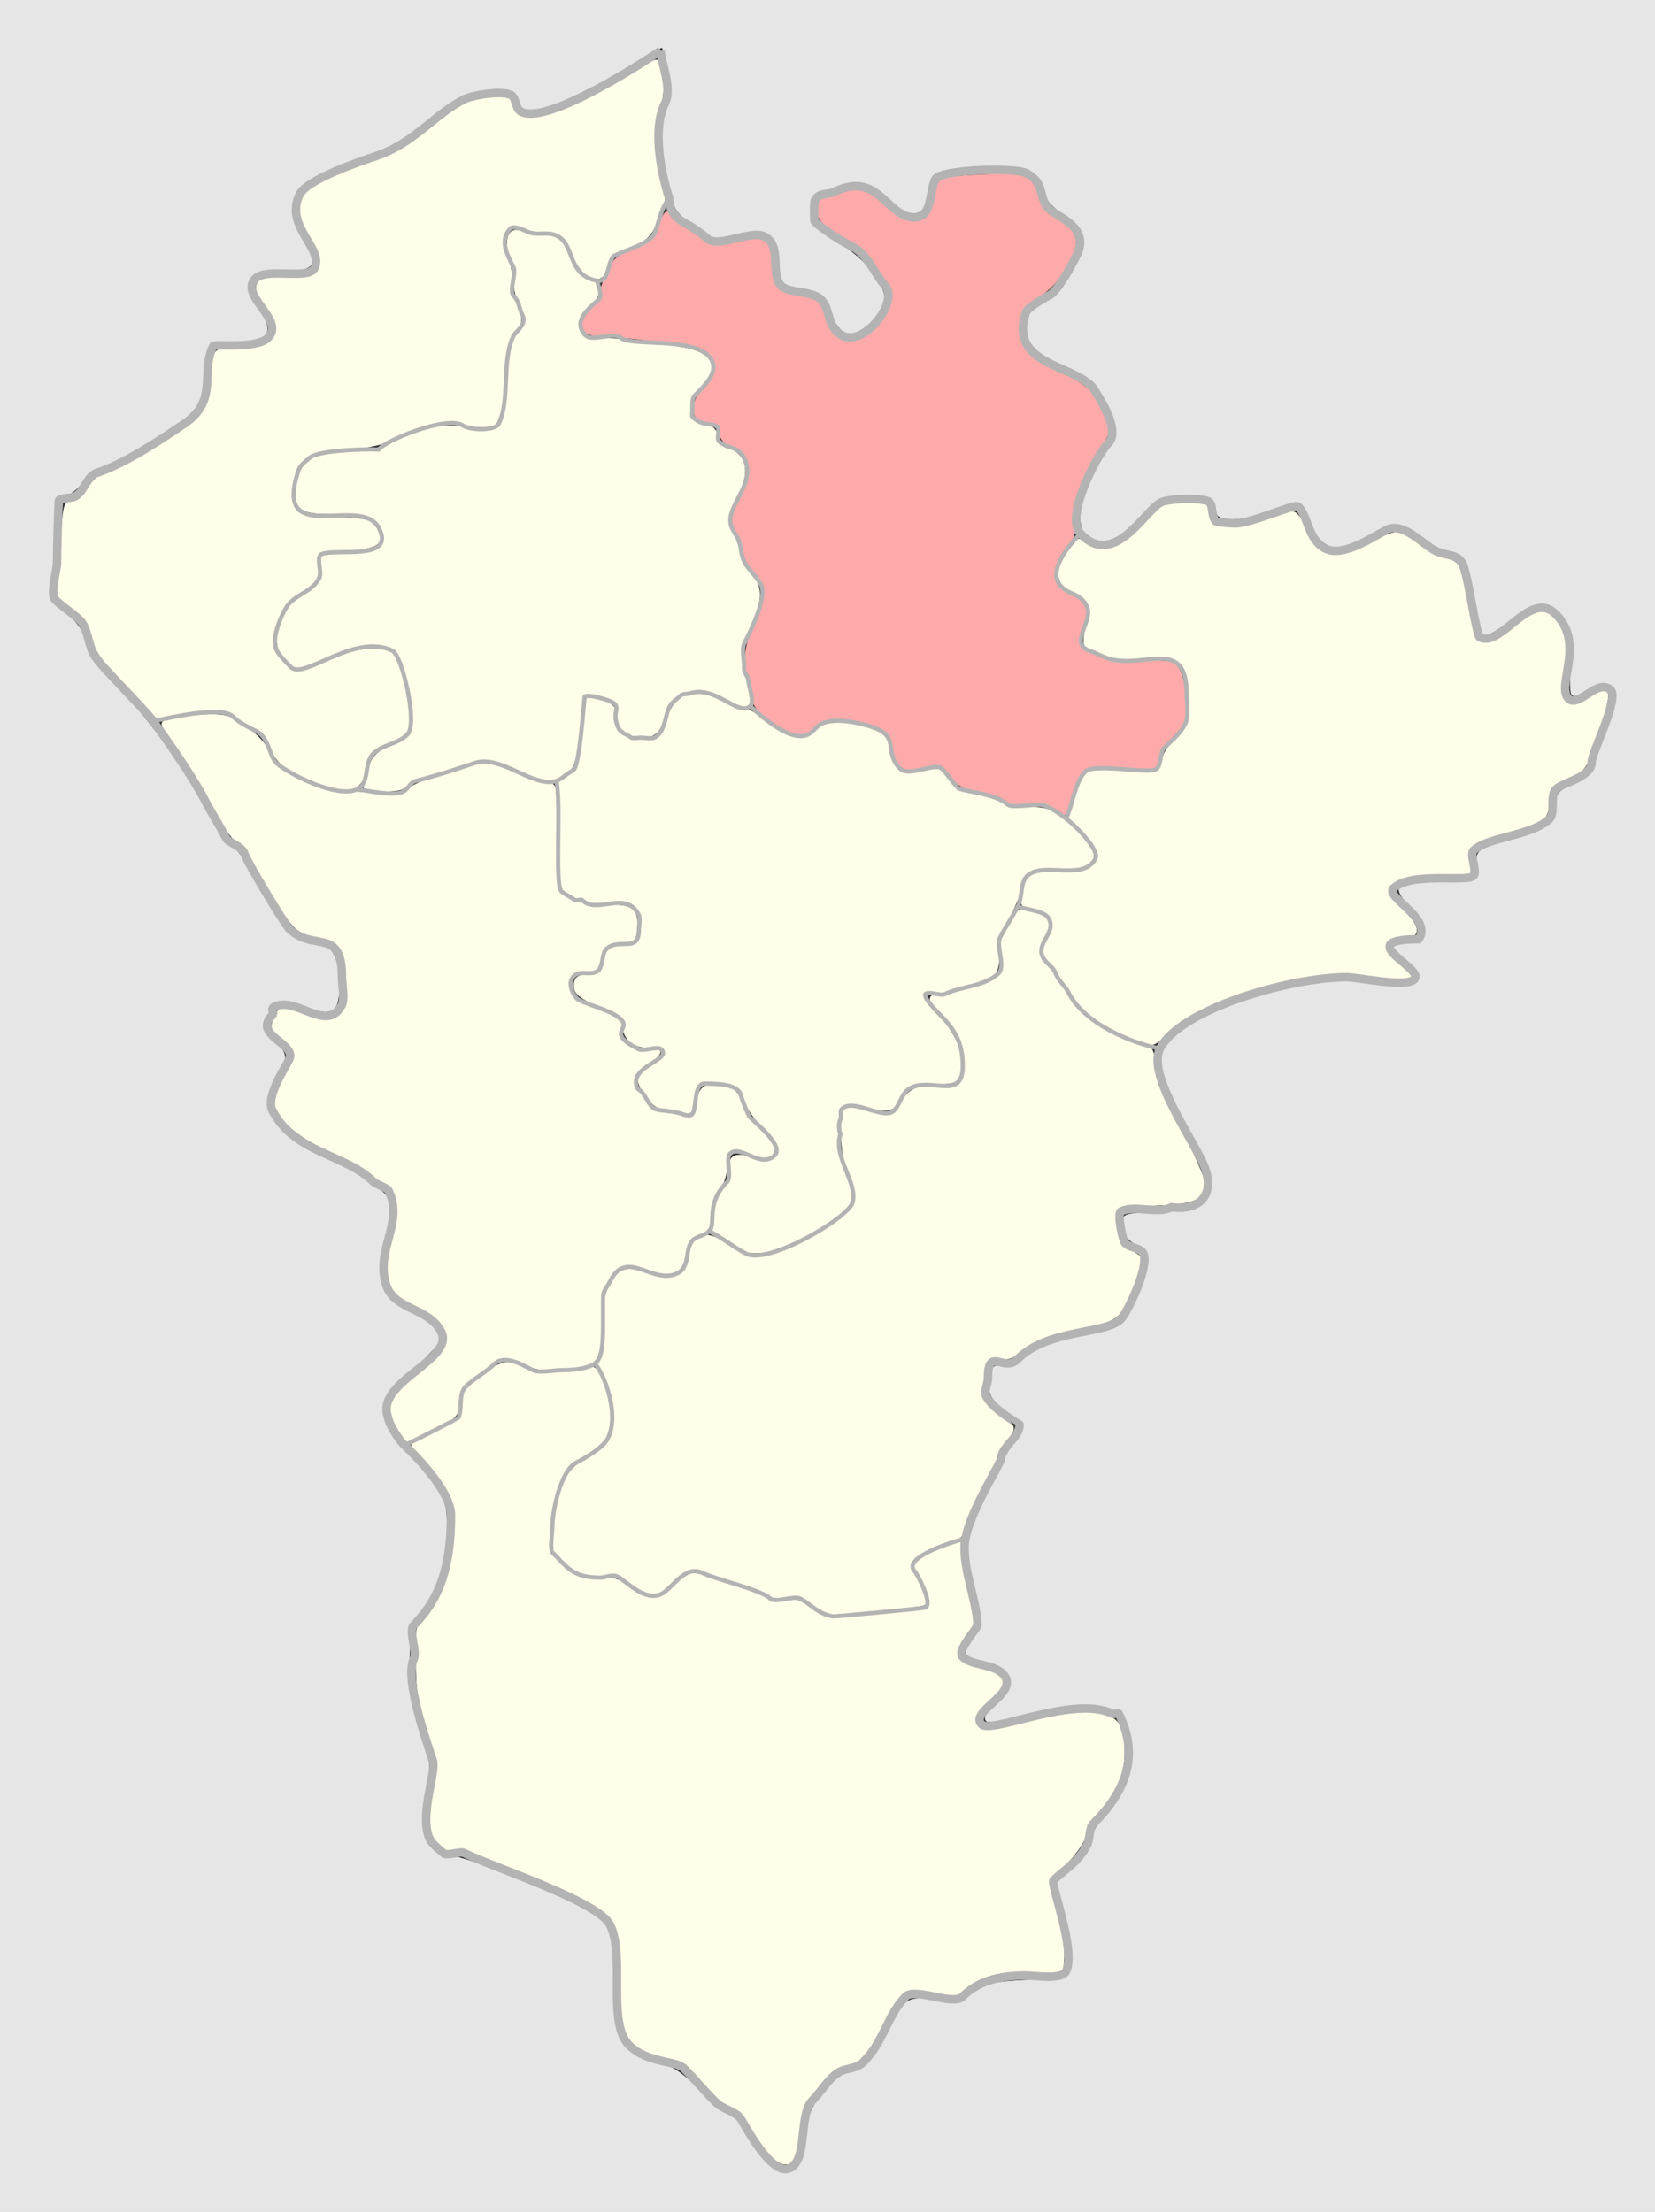
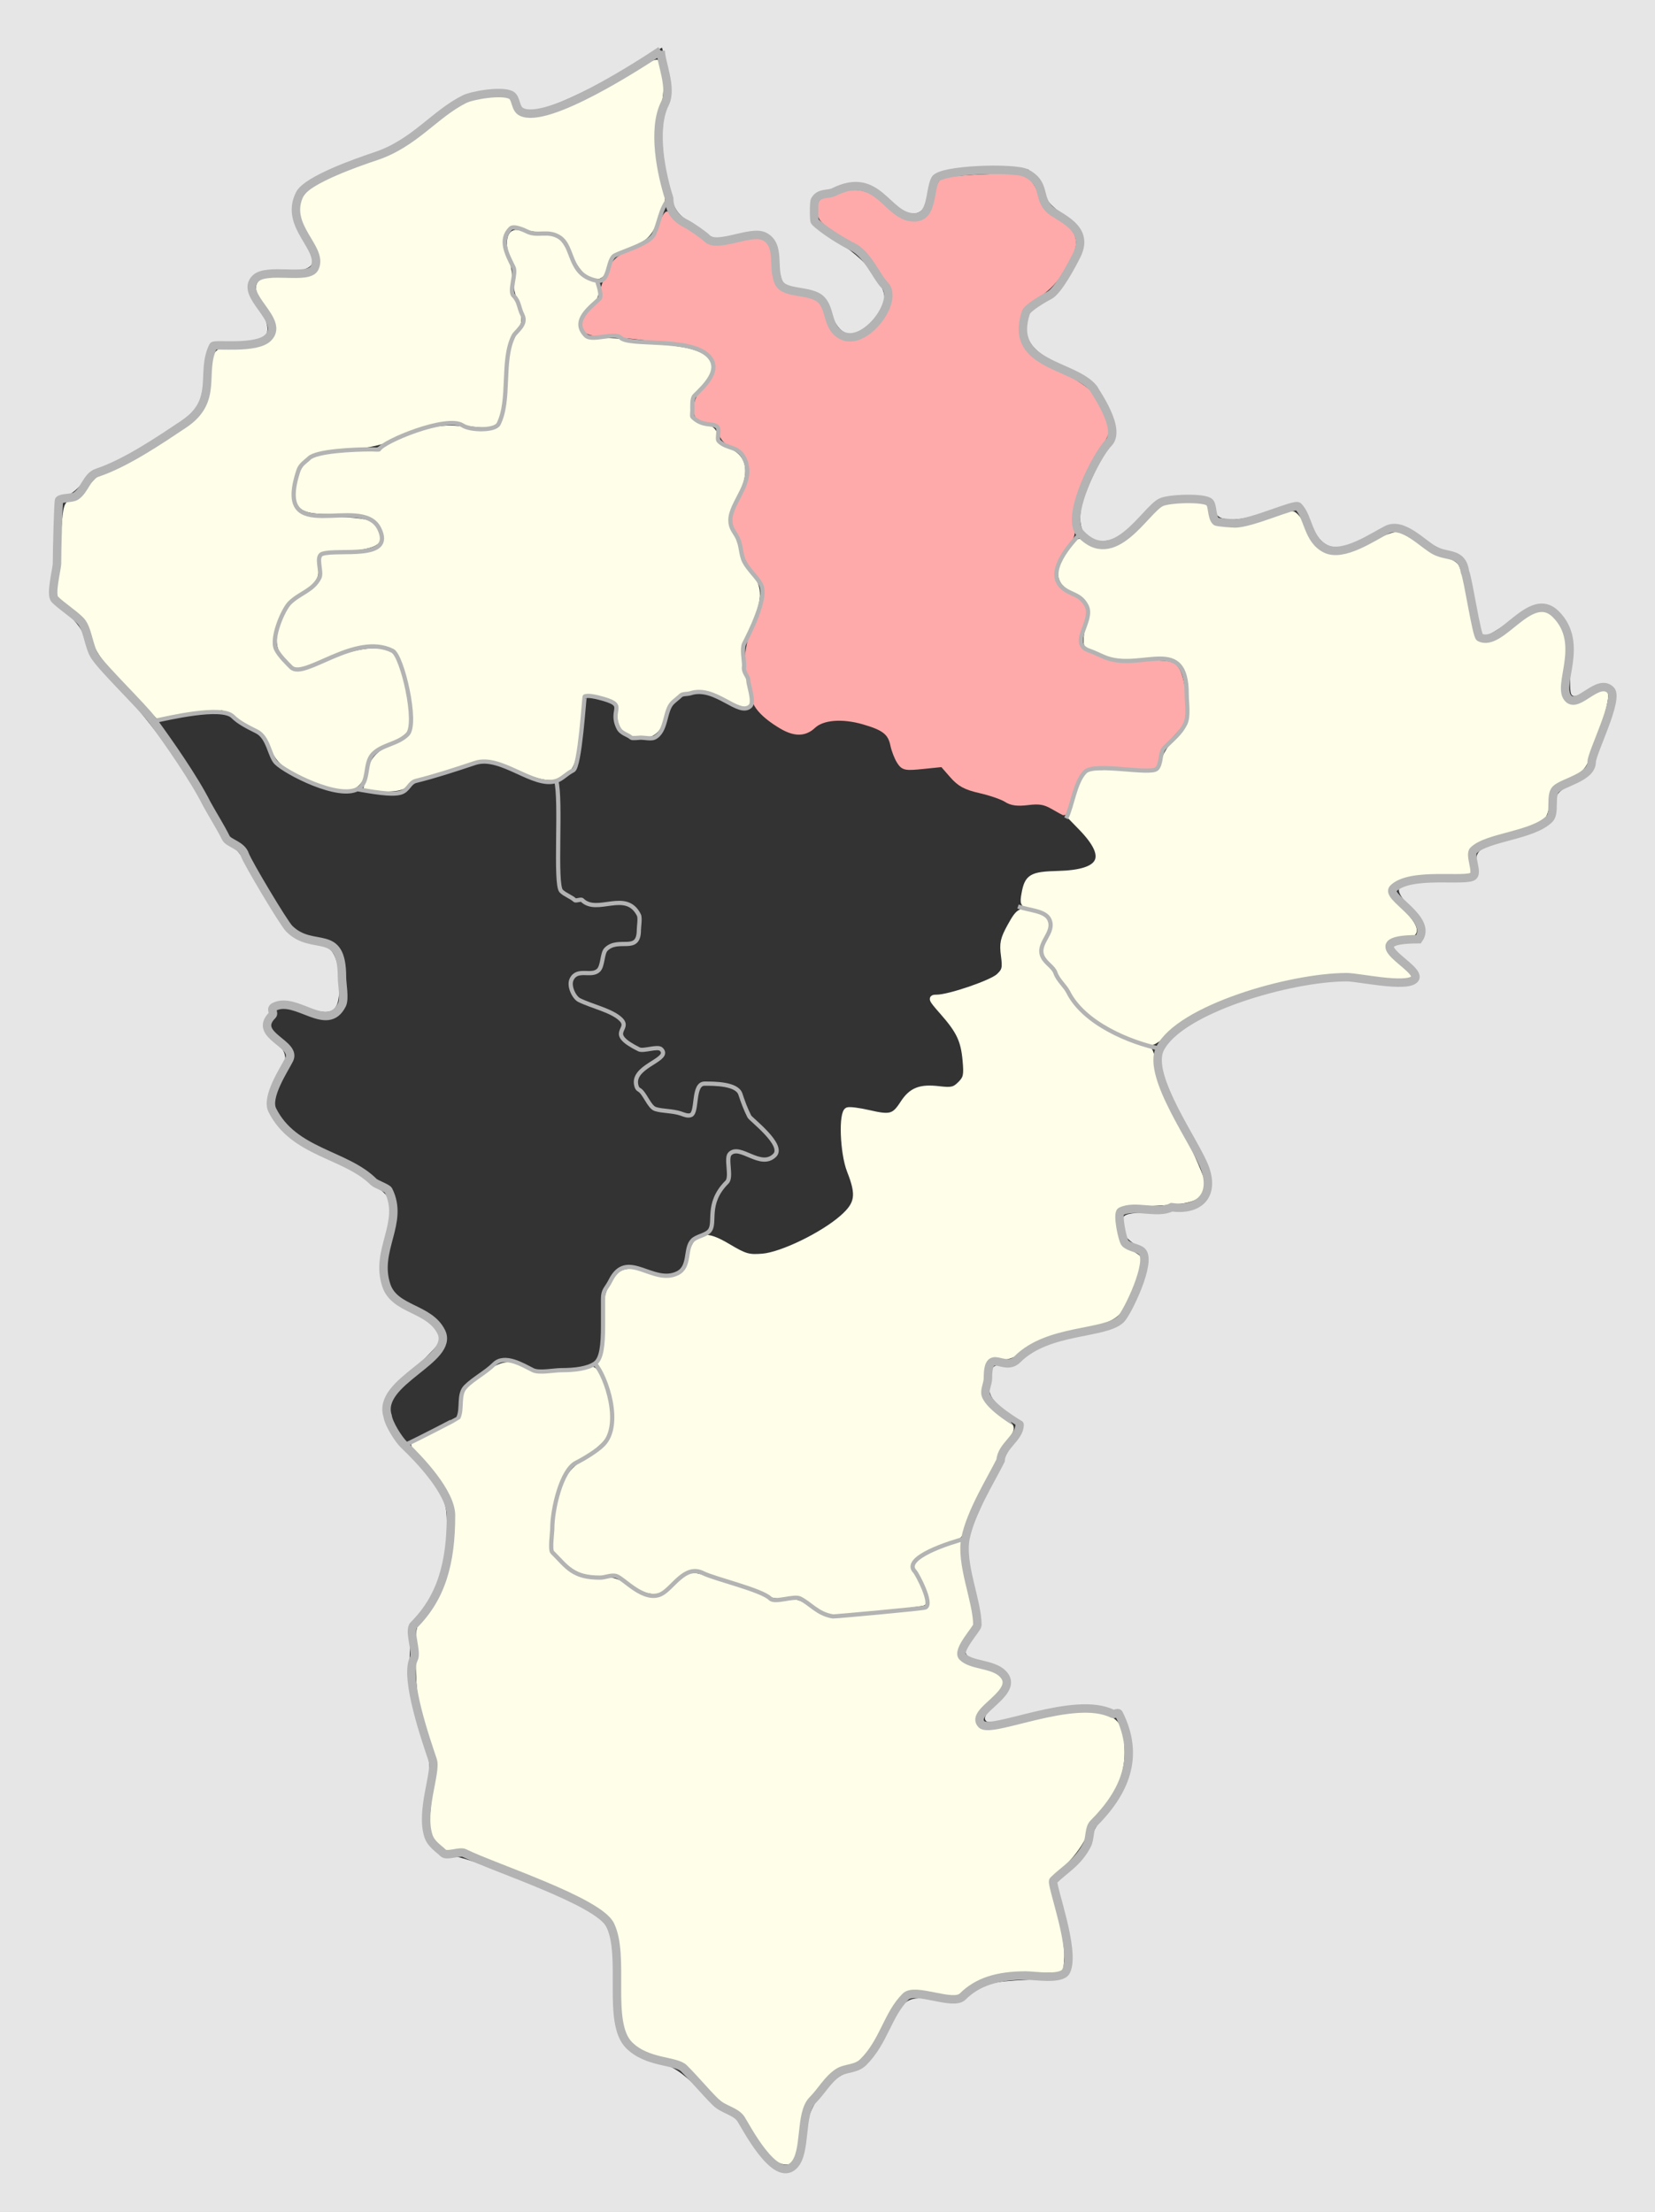
<svg xmlns="http://www.w3.org/2000/svg" xmlns:ns1="http://www.inkscape.org/namespaces/inkscape" xmlns:ns2="http://sodipodi.sourceforge.net/DTD/sodipodi-0.dtd" id="svg2" version="1.1" ns1:version="0.48.4 r9939" width="784" height="1048" ns2:docname="Kalish Governorate Koninsky uezd.svg">
  <rect width="100%" height="100%" fill="#333333" stroke="none" />
  <defs id="defs6" />
  <ns2:namedview pagecolor="#ffffff" bordercolor="#666666" borderopacity="1" objecttolerance="10" gridtolerance="10" guidetolerance="10" ns1:pageopacity="0" ns1:pageshadow="2" ns1:window-width="1920" ns1:window-height="1019" id="namedview4" showgrid="false" ns1:zoom="0.70710678" ns1:cx="740.05292" ns1:cy="550.71001" ns1:window-x="1271" ns1:window-y="-9" ns1:window-maximized="1" ns1:current-layer="svg2" />
  <path style="fill:#fefee9;fill-opacity:1;stroke:#fefee9;stroke-width:2.828;stroke-miterlimit:4;stroke-opacity:1;stroke-dasharray:none" d="m 365.561,1020.337 c -2.007,-2.139 -5.958,-7.539 -8.78,-12 -2.998,-4.738 -7.03,-9.063 -9.698,-10.399 -2.511,-1.259 -8.703,-6.601 -13.758,-11.871 -8.336,-8.69 -10.162,-9.87 -19.592,-12.667 -16.588,-4.919 -18.592,-8.432 -18.592,-32.596 0,-27.837 -3.104,-33.817 -22.446,-43.236 -20.164,-9.82 -51.485,-21.834 -56.921,-21.834 -4.069,0 -5.989,-0.892 -8.368,-3.889 -2.851,-3.592 -2.999,-4.754 -1.933,-15.203 1.949,-19.098 1.452,-26.084 -2.817,-39.598 -3.352,-10.61 -4.065,-15.497 -4.289,-29.37 -0.238,-14.795 0.032,-16.914 2.437,-19.09 12.004,-10.864 19.364,-47.318 12.334,-61.097 -1.543,-3.025 -5.998,-9.336 -9.899,-14.024 -3.901,-4.688 -7.094,-8.742 -7.094,-9.01 0,-0.267 5.044,-2.945 11.21,-5.951 11.423,-5.569 12.772,-7.163 12.813,-15.139 0.015,-2.891 1.922,-5.288 8.151,-10.243 8.611,-6.849 12.721,-7.807 18.738,-4.368 4.123,2.357 24.721,2.868 30.288,0.752 3.036,-1.154 3.88,-0.876 5.371,1.768 5.132,9.099 6.786,23.002 3.451,29.011 -0.991,1.785 -5.264,5.645 -9.496,8.577 -4.232,2.932 -9.082,7.801 -10.779,10.819 -3.451,6.14 -6.107,19.19 -6.107,30.007 0,6.457 0.503,7.604 5.107,11.646 6.516,5.721 10.299,7.117 19.38,7.149 5.777,0.02 8.653,0.921 13.556,4.243 9.217,6.246 13.711,6.121 22.061,-0.613 3.111,-2.509 6.369,-4.98 7.239,-5.492 1.707,-1.003 26.553,6.93 34.376,10.975 3.309,1.711 6.414,2.206 10.121,1.613 4.426,-0.708 6.596,-0.079 12.594,3.65 l 7.246,4.505 22.85,-1.835 c 12.568,-1.009 23.669,-2.149 24.669,-2.533 2.744,-1.053 2.176,-5.933 -1.648,-14.146 l -3.439,-7.387 3.807,-2.632 c 3.338,-2.308 14.696,-7.343 16.563,-7.343 0.373,0 0.681,2.068 0.683,4.596 0.003,2.528 1.232,10.921 2.732,18.652 l 2.727,14.055 -3.439,5.868 c -5.09,8.685 -4.584,11.602 2.572,14.85 3.306,1.501 7.025,2.742 8.266,2.759 1.241,0.017 3.372,1.264 4.735,2.771 2.392,2.643 2.249,2.987 -4.023,9.693 -7.581,8.105 -8.667,13.588 -2.975,15.016 1.962,0.492 10.433,-0.705 19.077,-2.695 20.079,-4.624 30.451,-5.646 37.622,-3.705 7.113,1.925 9.069,5.646 9.069,17.249 0,9.437 -3.881,18.782 -11.318,27.252 -2.338,2.663 -5.228,7.619 -6.421,11.012 -1.296,3.686 -5.259,9.302 -9.844,13.948 l -7.674,7.778 3.558,15.403 c 1.957,8.472 3.366,18.018 3.132,21.213 l -0.425,5.81 -16.263,0.826 c -16.383,0.832 -20.663,2.053 -29.857,8.514 -3.194,2.244 -4.822,2.411 -12.021,1.232 -4.58,-0.75 -9.789,-1.367 -11.576,-1.372 -4.332,-0.011 -9.477,5.769 -15.161,17.033 -5.522,10.942 -11.982,18.314 -16.049,18.314 -3.338,0 -10.906,6.246 -17.205,14.2 -3.407,4.302 -4.714,7.955 -6.257,17.487 -1.073,6.627 -2.358,12.709 -2.857,13.515 -1.617,2.617 -5.783,1.556 -9.516,-2.423 l 0,0 z" id="path4337" ns1:connector-curvature="0" />
  <path style="fill:#fefee9;fill-opacity:1;stroke:#fefee9;stroke-width:2.828;stroke-miterlimit:4;stroke-opacity:1;stroke-dasharray:none" d="m 385.651,759.684 c -5.234,-3.549 -7.423,-4.207 -12.328,-3.708 -3.28,0.334 -7.417,-0.144 -9.192,-1.062 -1.776,-0.918 -10.045,-4.094 -18.376,-7.059 -17.316,-6.163 -19.673,-6.035 -28.033,1.518 -4.776,4.314 -6.312,4.953 -10.099,4.195 -2.457,-0.491 -6.546,-2.479 -9.087,-4.417 -3.656,-2.789 -6.276,-3.524 -12.563,-3.524 -8.95,0 -13.699,-2.011 -19.728,-8.352 l -4.147,-4.362 1.572,-11.747 c 2.371,-17.717 4.882,-22.746 14.687,-29.404 4.569,-3.103 9.293,-7.146 10.498,-8.985 4.155,-6.341 1.852,-27.439 -3.729,-34.164 -1.049,-1.264 -1.044,-2.64 0.019,-4.625 0.832,-1.554 1.526,-8.436 1.543,-15.293 0.023,-9.261 0.736,-14.019 2.77,-18.502 3.413,-7.52 7.137,-9.079 15.584,-6.526 13.554,4.096 19.48,1.707 22.495,-9.071 2.677,-9.571 6.43,-10.408 17.392,-3.878 7.947,4.734 9.685,5.23 16.376,4.676 9.128,-0.757 28.467,-10.152 37.79,-18.359 7.433,-6.543 8.096,-10.736 3.528,-22.325 -3.317,-8.416 -4.029,-27.639 -1.061,-28.652 0.972,-0.332 5.518,0.265 10.102,1.327 10.147,2.351 11.98,1.833 16.108,-4.554 4.01,-6.203 8.109,-7.834 17.037,-6.776 5.968,0.707 7.412,0.371 10.143,-2.361 2.778,-2.778 3.091,-4.215 2.452,-11.261 -0.868,-9.57 -2.975,-14.014 -10.92,-23.03 -5.472,-6.21 -5.675,-6.718 -2.69,-6.718 5.826,0 25.99,-6.897 29.37,-10.046 2.894,-2.697 3.195,-3.932 2.406,-9.882 -0.768,-5.788 -0.317,-7.86 3.026,-13.922 4.307,-7.808 5.177,-8.156 12.625,-5.044 5.49,2.294 5.646,3.479 1.73,13.12 -1.26,3.102 -1.424,5.26 -0.497,6.533 0.761,1.045 5.098,7.359 9.637,14.031 4.539,6.671 10.399,13.767 13.022,15.768 5.78,4.409 24.4,13.484 27.666,13.484 1.793,0 2.585,1.868 3.334,7.865 0.713,5.703 4.061,14.049 12.184,30.372 6.161,12.379 11.201,24.015 11.201,25.857 0,6.133 -4.125,8.1 -18.568,8.856 -24.183,1.266 -24.266,1.316 -22.156,13.317 1.05,5.974 2.947,8.536 8.949,12.085 2.37,1.401 2.337,1.971 -0.63,10.885 -5.239,15.743 -7.696,18.352 -19.967,21.199 -18.068,4.192 -25.037,6.684 -32.232,11.526 -5.068,3.41 -8.08,4.515 -11.106,4.071 -5.615,-0.824 -7.627,1.999 -8.517,11.953 -0.796,8.901 0.562,11.349 10.183,18.358 3.949,2.877 4.103,3.317 2.224,6.358 -5.355,8.671 -18.472,35.216 -20.569,41.627 -2.151,6.577 -2.882,7.369 -8.271,8.961 -8.131,2.402 -16.336,7.155 -17.234,9.983 -0.411,1.294 0.92,5.994 2.958,10.445 2.038,4.451 3.393,8.405 3.011,8.786 -0.73,0.73 -35.955,4.71 -42.023,4.748 -1.945,0.013 -6.399,-1.92 -9.899,-4.293 l 0,0 z" id="path4335" ns1:connector-curvature="0" />
  <path style="fill:#fefee9;fill-opacity:1;stroke:#fefee9;stroke-width:2.828;stroke-miterlimit:4;stroke-opacity:1;stroke-dasharray:none" d="m 535.405,490.566 c -15.223,-6.262 -22.131,-12.042 -31.516,-26.369 -2.802,-4.278 -6.094,-9.158 -7.315,-10.845 -2.016,-2.785 -2.017,-3.46 -0.003,-7.354 4.538,-8.776 1.934,-14.054 -8.159,-16.537 -3.73,-0.918 -3.946,-1.346 -3.079,-6.106 1.428,-7.837 3.35,-8.966 15.8,-9.287 21.289,-0.549 24.902,-7.751 11.045,-22.015 l -4.828,-4.97 1.93,-6.343 c 2.973,-9.772 5.307,-14.097 7.767,-14.387 1.236,-0.146 8.851,-0.305 16.921,-0.354 15.548,-0.093 14.813,0.221 18.424,-7.866 0.868,-1.945 3.8,-6.29 6.515,-9.656 4.448,-5.515 4.936,-6.984 4.928,-14.849 -0.018,-20.002 -4.11,-24.011 -23.041,-22.579 -10.452,0.791 -21.367,-1.502 -25.625,-5.381 -0.782,-0.713 -0.559,-4.261 0.562,-8.936 1.645,-6.859 1.59,-8.166 -0.484,-11.33 -1.289,-1.967 -4.228,-4.551 -6.531,-5.742 -8.061,-4.169 -8.159,-10.626 -0.308,-20.379 2.605,-3.236 2.887,-3.285 6.063,-1.061 7.472,5.234 15.037,2.635 28.133,-9.665 l 9.812,-9.215 9.284,0 c 9.236,0 9.288,0.022 10.154,4.353 1.566,7.832 9.869,8.893 26.935,3.443 6.058,-1.935 12.019,-3.526 13.247,-3.536 1.31,-0.011 3.629,2.963 5.61,7.192 6.535,13.953 13.88,15.772 30.849,7.64 5.681,-2.722 11.485,-4.95 12.899,-4.95 1.414,0 5.799,2.172 9.743,4.827 3.945,2.655 9.367,5.551 12.05,6.436 2.683,0.885 5.558,2.43 6.39,3.433 0.832,1.003 2.767,7.92 4.301,15.372 4.106,19.955 4.299,20.511 7.412,21.325 3.907,1.022 8.17,-0.801 16.183,-6.918 12.222,-9.329 16.486,-9.286 20.992,0.209 2.059,4.338 2.297,7.353 1.463,18.479 -1.352,18.039 1.219,20.841 13.416,14.618 3.049,-1.556 5.971,-2.828 6.493,-2.828 1.632,0 -0.367,8.699 -5.139,22.364 -4.446,12.731 -4.804,13.259 -11.194,16.497 -8.204,4.158 -9.395,5.618 -10.617,13.03 -0.538,3.261 -1.723,6.544 -2.635,7.295 -0.911,0.751 -7.067,3.042 -13.678,5.089 -19.4,6.009 -21.213,7.225 -21.213,14.23 l 0,5.936 -13.826,0.762 c -16,0.882 -24.357,3.669 -24.357,8.123 0,1.629 2.864,6.023 6.364,9.765 7.628,8.155 8.213,11.46 2.028,11.46 -5.577,0 -9.807,2.286 -9.807,5.3 0,1.304 2.705,5.178 6.01,8.609 l 6.01,6.238 -13.435,-1.176 c -17.927,-1.569 -29.255,-1.013 -44.548,2.188 -23.61,4.942 -44.786,13.985 -56.078,23.948 -3.62,3.193 -7.438,5.791 -8.485,5.772 -1.047,-0.018 -5.473,-1.502 -9.835,-3.296 l 0,0 z" id="path4333" ns1:connector-curvature="0" />
-   <path style="fill:#fefee9;fill-opacity:1;stroke:#fefee9;stroke-width:2.828;stroke-miterlimit:4;stroke-opacity:1;stroke-dasharray:none" d="m 189.336,676.49 c -5.924,-10.54 -5.46,-11.466 15.079,-30.112 6.077,-5.517 7.288,-7.424 7.288,-11.477 0,-6.369 -4.205,-11.529 -13.046,-16.009 -14.673,-7.436 -16.084,-11.626 -11.446,-34.003 4.165,-20.097 0.929,-24.271 -31.369,-40.468 -13.518,-6.779 -22.751,-14.474 -24.175,-20.148 -0.581,-2.316 0.578,-6.538 3.522,-12.831 2.414,-5.158 4.389,-10.54 4.389,-11.96 0,-1.419 -2.332,-4.781 -5.183,-7.47 -4.959,-4.678 -5.104,-5.08 -3.364,-9.281 1,-2.415 2.279,-4.392 2.84,-4.392 0.562,0 4.721,1.273 9.242,2.828 10.819,3.722 14.237,3.569 18.64,-0.834 3.505,-3.505 3.631,-4.174 2.92,-15.567 -0.962,-15.412 -2.731,-18.097 -14.134,-21.456 -7.622,-2.245 -9.548,-3.542 -13.996,-9.426 -2.836,-3.753 -8.441,-12.769 -12.456,-20.036 -4.014,-7.267 -9.126,-14.514 -11.359,-16.104 -2.234,-1.59 -7.068,-8.449 -10.743,-15.242 -3.675,-6.793 -10.738,-18.327 -15.694,-25.631 -4.957,-7.304 -8.703,-13.59 -8.324,-13.968 1.349,-1.349 12.961,-3.034 21.306,-3.093 7.563,-0.053 9.331,0.524 16.263,5.308 5.302,3.659 8.876,7.505 11.226,12.082 3.065,5.969 4.753,7.361 15.221,12.548 10.331,5.119 13.287,5.923 24.13,6.564 22.604,1.336 25.312,1.139 28.868,-2.099 2.71,-2.468 20.736,-8.692 33.09,-11.425 1.613,-0.357 8.836,1.631 16.052,4.418 7.216,2.787 14.329,5.067 15.806,5.067 2.528,0 2.688,1.355 2.707,22.981 0.014,15.466 0.595,24.116 1.778,26.453 2.388,4.719 13.624,8.633 23.966,8.35 10.281,-0.282 12.7,1.566 12.136,9.269 -0.416,5.676 -0.535,5.794 -6.637,6.608 -6.282,0.838 -10.05,3.969 -10.05,8.351 0,3.577 -2.986,5.669 -8.091,5.669 -3.564,0 -5.064,0.805 -6.219,3.34 -1.945,4.269 1.521,11.575 6.163,12.993 1.759,0.537 6.563,2.549 10.677,4.471 6.007,2.807 7.314,4.016 6.639,6.142 -2.009,6.33 7.159,13.164 15.581,11.615 4.169,-0.767 4.127,-0.672 -2.475,5.531 -3.695,3.471 -6.718,7.255 -6.718,8.408 0,3.812 8.582,13.945 12.5,14.76 2.07,0.43 6.088,1.3 8.929,1.931 6.689,1.488 8.542,0.193 10.334,-7.22 1.616,-6.686 3.492,-7.681 11.615,-6.157 4.2,0.788 5.395,1.963 8.239,8.102 1.83,3.949 6.006,9.91 9.28,13.247 3.861,3.934 5.653,6.849 5.099,8.292 -1.065,2.775 -3.217,2.795 -10.843,0.105 -7.284,-2.57 -6.411,-2.58 -9.091,0.101 -1.222,1.222 -2.222,4.371 -2.222,6.996 0,2.626 -1.591,7.766 -3.536,11.423 -1.945,3.657 -3.536,8.737 -3.536,11.288 0,4.897 -2.457,8.325 -6.999,9.767 -1.825,0.579 -3.486,3.437 -4.976,8.56 -2.737,9.416 -5.898,10.71 -17.345,7.102 -9.647,-3.041 -13.334,-2.155 -18.346,4.407 -3.66,4.792 -4.005,6.369 -4.662,21.318 -0.846,19.239 -1.037,19.48 -16.595,20.938 -9.101,0.853 -12.023,0.535 -19.559,-2.125 -10.033,-3.542 -10.906,-3.327 -21.826,5.369 -7.982,6.357 -8.207,6.696 -9.322,14.073 -0.897,5.931 -1.192,6.218 -12.031,11.667 -6.111,3.073 -11.326,5.587 -11.589,5.587 -0.263,0 -1.868,-2.473 -3.567,-5.496 z" id="path4331" ns1:connector-curvature="0" />
-   <path style="fill:#fefee9;fill-opacity:1;stroke:#fefee9;stroke-width:2.828;stroke-miterlimit:4;stroke-opacity:1;stroke-dasharray:none" d="m 346.228,587.772 -7.603,-5.092 0.857,-7.237 c 0.487,-4.116 2.212,-9.069 3.999,-11.486 1.906,-2.578 3.205,-6.485 3.303,-9.932 0.178,-6.275 0.398,-6.347 12.804,-4.236 4.353,0.741 6.306,0.431 8.006,-1.269 3.163,-3.163 1.806,-6.692 -6.006,-15.619 -3.732,-4.265 -7.5,-9.919 -8.373,-12.565 -1.925,-5.833 -6.271,-8.056 -15.749,-8.056 -6.255,0 -7.193,0.404 -8.419,3.628 -0.759,1.995 -1.379,5.248 -1.379,7.228 0,3.842 -0.157,3.854 -14.142,1.072 -3.544,-0.705 -9.899,-8.696 -9.899,-12.447 0,-1.085 2.386,-3.765 5.303,-5.955 6.392,-4.799 7.385,-6.126 6.435,-8.6 -0.447,-1.166 -2.999,-1.896 -6.626,-1.896 -7.632,0 -11.887,-3.028 -12.45,-8.857 -0.403,-4.178 -1.429,-5.071 -11.755,-10.235 -9.586,-4.793 -11.314,-6.193 -11.314,-9.168 0,-2.979 0.827,-3.646 5.451,-4.398 5.591,-0.909 7.925,-3.017 7.963,-7.193 0.035,-3.797 4.086,-6.819 9.142,-6.819 5.35,0 7.128,-1.683 8.484,-8.029 1.241,-5.806 -2.288,-12.836 -7.041,-14.029 -1.94,-0.487 -6.224,-0.498 -9.52,-0.025 -5.784,0.831 -12.436,-0.719 -18.72,-4.362 -2.622,-1.52 -2.865,-3.413 -3.327,-25.902 l -0.499,-24.262 4.871,-4.476 c 4.512,-4.146 4.992,-5.422 6.509,-17.3 0.901,-7.053 1.638,-14.212 1.638,-15.91 0,-3.629 1.228,-3.793 7.809,-1.043 3.139,1.311 4.621,2.744 4.139,3.999 -1.016,2.648 1.748,9.568 4.724,11.829 3.124,2.373 16.48,2.49 18.311,0.16 0.764,-0.972 2.532,-4.824 3.929,-8.56 4.361,-11.659 11.311,-13.656 25.57,-7.35 4.397,1.945 8.864,3.536 9.926,3.536 1.062,0 6.115,2.864 11.227,6.364 7.085,4.85 10.6,6.364 14.78,6.364 3.016,0 5.917,-0.701 6.447,-1.559 2.25,-3.641 9.675,-5.245 18.097,-3.91 11.554,1.831 16.013,4.431 17.221,10.04 0.547,2.541 1.934,6.457 3.081,8.7 2.07,4.049 2.159,4.073 11.747,3.182 l 9.661,-0.898 3.992,4.827 c 3.117,3.769 5.994,5.344 13.122,7.185 5.021,1.297 10.876,3.262 13.011,4.366 2.135,1.104 7.572,2.03 12.084,2.057 9.648,0.059 12.487,1.432 21.725,10.503 12.164,11.944 10.608,16.317 -5.804,16.317 -13.951,0 -17.965,1.819 -19.796,8.971 -0.828,3.233 -3.699,10.152 -6.381,15.376 -3.82,7.44 -4.876,11.186 -4.876,17.292 0,6.552 -0.507,8.11 -3.182,9.779 -4.577,2.856 -23.653,8.296 -25.97,7.406 -2.594,-0.995 -6.208,0.462 -6.184,2.492 0.011,0.889 3.478,5.684 7.704,10.655 8.443,9.931 11.826,19.533 9.26,26.283 -1.242,3.267 -2.073,3.569 -9.811,3.569 -10.513,0 -14.835,1.907 -18.535,8.179 -3.122,5.292 -3.232,5.305 -19.75,2.468 -7.204,-1.237 -8.499,0.355 -9.225,11.348 -0.522,7.904 0.065,11.926 3.103,21.256 2.061,6.329 3.358,12.523 2.882,13.763 -2.454,6.396 -30.516,21.892 -41.513,22.924 -6.083,0.571 -7.734,0.064 -14.47,-4.447 l 0,0 z" id="path4329" ns1:connector-curvature="0" />
  <path style="fill:#ffaaaa;fill-opacity:1;stroke:#ffaaaa;stroke-width:2.828;stroke-miterlimit:4;stroke-opacity:1;stroke-dasharray:none" d="m 498.788,382.011 c -3.879,-2.216 -6.434,-2.643 -11.812,-1.972 -4.983,0.621 -7.78,0.254 -10.215,-1.341 -1.844,-1.208 -7.347,-3.116 -12.23,-4.24 -7.153,-1.647 -9.764,-3.057 -13.441,-7.262 l -4.564,-5.219 -9.17,0.939 c -8.514,0.872 -9.315,0.71 -11.207,-2.276 -1.12,-1.769 -2.454,-5.218 -2.963,-7.665 -1.243,-5.974 -4.154,-8.281 -14.054,-11.141 -10.189,-2.943 -19.591,-2.164 -24.014,1.991 -4.029,3.785 -8.726,3.79 -15.024,0.014 -8.236,-4.938 -12.728,-9.936 -12.728,-14.165 0,-2.137 -0.654,-5.606 -1.453,-7.708 -2.687,-7.067 -2.043,-15.123 2.012,-25.184 5.992,-14.868 6.085,-17.519 0.864,-24.703 -2.458,-3.382 -5.316,-8.791 -6.351,-12.021 -1.035,-3.229 -2.675,-7.83 -3.644,-10.224 -1.572,-3.881 -1.344,-5.237 2.105,-12.527 6.927,-14.643 5.963,-21.996 -3.47,-26.452 -3.429,-1.62 -5.124,-3.502 -5.618,-6.238 -0.565,-3.133 -1.841,-4.243 -6.364,-5.537 -5.157,-1.476 -5.638,-2.018 -5.448,-6.138 0.13,-2.826 1.853,-6.393 4.596,-9.517 6.51,-7.415 5.853,-14.651 -1.686,-18.549 -4.273,-2.21 -31.905,-6.242 -45.546,-6.646 -12.111,-0.359 -13.345,-3.028 -5.656,-12.231 2.723,-3.259 4.598,-6.495 4.167,-7.193 -0.431,-0.697 0.683,-4.538 2.474,-8.534 2.947,-6.573 4.108,-7.651 12.164,-11.297 8.089,-3.66 9.217,-4.714 12.293,-11.484 1.863,-4.099 3.423,-6.682 3.468,-5.739 0.087,1.841 14.96,12.451 20.139,14.367 1.832,0.678 7.149,0.394 12.797,-0.682 13.836,-2.636 13.909,-2.581 15.892,12 1.261,9.277 2.729,11.008 10.975,12.943 10.574,2.481 12.095,3.551 13.977,9.833 4.918,16.415 22.571,15.222 30.953,-2.092 3.741,-7.728 3.255,-10.32 -3.841,-20.476 -5.05,-7.228 -9.261,-10.93 -22.946,-20.171 -4.529,-3.058 -5.74,-4.752 -5.74,-8.031 0,-3.829 0.622,-4.337 7.921,-6.458 10.146,-2.949 13.819,-2.051 23.253,5.688 12.437,10.202 20.789,8.503 23.786,-4.838 0.761,-3.388 2.061,-6.838 2.889,-7.665 1.728,-1.728 32.071,-3.205 37.558,-1.828 2.702,0.678 4.526,2.889 7.001,8.485 2.446,5.53 5.099,8.774 9.854,12.045 8.725,6.003 9.551,9.796 4.277,19.66 -2.261,4.229 -6.553,9.675 -9.539,12.103 -2.986,2.428 -7.122,5.791 -9.192,7.474 -3.223,2.62 -3.764,4.144 -3.764,10.607 0,10.23 3.001,13.888 17.678,21.548 6.611,3.451 13.413,7.758 15.115,9.571 3.242,3.455 8.842,14.705 8.896,17.87 0.017,1.015 -2.487,6.02 -5.565,11.123 -7.387,12.248 -11.927,25.996 -10.962,33.194 0.626,4.666 -0.025,6.698 -4.077,12.718 -7.28,10.818 -6.391,15.903 3.877,22.171 6.579,4.016 7.236,5.911 4.619,13.323 -3.083,8.733 -1.862,11.494 6.647,15.03 5.842,2.428 10.175,3.026 21.91,3.026 13.881,0 14.742,0.173 16.852,3.395 1.223,1.867 2.597,7.834 3.051,13.26 l 0.827,9.865 -5.933,6.437 c -3.263,3.54 -6.556,8.694 -7.318,11.452 l -1.385,5.016 -15.374,-0.88 c -15.203,-0.87 -15.411,-0.839 -18.743,2.755 -1.853,1.999 -4.488,7.184 -5.855,11.523 -1.367,4.338 -2.613,7.851 -2.768,7.806 -0.155,-0.045 -2.509,-1.354 -5.231,-2.909 l 0,0 z" id="path4327" ns1:connector-curvature="0" />
  <path style="fill:#fefee9;fill-opacity:1;stroke:#fefee9;stroke-width:2.828;stroke-miterlimit:4;stroke-opacity:1;stroke-dasharray:none" d="m 174.438,369.092 c 1.557,-8.437 3.881,-11.42 12.176,-15.633 9.843,-4.999 10.646,-7.19 8.368,-22.824 -4.082,-28.007 -12.05,-31.502 -43.035,-18.877 l -10.965,4.468 -4.238,-4.06 c -3.126,-2.994 -4.238,-5.358 -4.238,-9.006 0,-6.661 4.711,-15.983 9.516,-18.828 7.176,-4.25 10.99,-9.475 10.99,-15.056 l 0,-5.189 11.314,-0.775 c 13.615,-0.933 17.678,-2.806 17.678,-8.152 0,-9.26 -7.348,-12.972 -25.708,-12.985 -12.264,-0.009 -15.304,-1.725 -15.304,-8.64 0,-6.03 3.485,-13.49 7.239,-15.5 1.78,-0.953 9.311,-2.16 16.737,-2.683 10.889,-0.767 15.279,-1.795 22.693,-5.311 13.675,-6.486 23.451,-8.282 33.515,-6.157 9.982,2.107 15.354,0.52 17.524,-5.178 0.82,-2.153 2.046,-10.742 2.726,-19.087 1.023,-12.565 1.892,-16.293 5.056,-21.693 l 3.821,-6.52 -3.183,-7.68 c -1.955,-4.717 -2.849,-9.01 -2.317,-11.129 0.478,-1.903 -0.138,-5.958 -1.373,-9.045 -3.004,-7.508 -2.293,-13.748 1.508,-13.224 11.124,1.534 17.287,2.737 18.794,3.669 0.964,0.596 3.09,3.744 4.725,6.997 3.728,7.417 6.712,10.852 10.775,12.406 4.525,1.73 4.055,6.992 -1.061,11.894 -4.423,4.238 -5.331,8.758 -2.734,13.611 1.25,2.335 2.887,2.796 9.546,2.688 7.522,-0.122 17.711,1.014 37.568,4.189 8.606,1.376 13.613,4.46 13.589,8.369 -0.007,1.241 -2.235,5.05 -4.95,8.465 -7.766,9.769 -6.597,17.217 3.105,19.792 2.903,0.77 4.099,2.065 4.42,4.784 0.251,2.124 1.57,4.086 3.065,4.561 1.443,0.458 4.268,2.126 6.277,3.706 4.789,3.767 4.78,9.761 -0.03,20.268 -2.328,5.085 -3.412,9.439 -2.948,11.838 1.483,7.661 6.726,20.624 10.166,25.134 4.655,6.103 4.479,11.253 -0.808,23.639 -4.663,10.923 -4.87,15.963 -1.219,29.619 0.988,3.693 1.384,7.127 0.88,7.631 -0.504,0.504 -4.843,-0.847 -9.644,-3.001 -11.48,-5.152 -19.954,-5.126 -25.384,0.077 -2.146,2.056 -4.314,5.418 -4.818,7.472 -1.709,6.959 -4.705,10.098 -9.636,10.098 -7.178,0 -10.889,-3.395 -10.889,-9.961 0,-5.051 -0.467,-5.753 -5.122,-7.698 -2.817,-1.177 -6.903,-2.14 -9.08,-2.14 -3.852,0 -3.982,0.254 -4.876,9.546 -1.753,18.212 -3.406,24.972 -6.716,27.474 -5.241,3.962 -8.856,3.766 -21.627,-1.171 -6.738,-2.605 -14.156,-4.736 -16.486,-4.736 -5.773,0 -35.922,9.619 -38.002,12.125 -1.101,1.327 -4.509,2.018 -9.951,2.018 l -8.277,0 0.848,-4.596 z" id="path4325" ns1:connector-curvature="0" />
  <path style="fill:#fefee9;fill-opacity:1;stroke:#fefee9;stroke-width:2.828;stroke-miterlimit:4;stroke-opacity:1;stroke-dasharray:none" d="m 157.818,372.695 c -2.024,-0.313 -8.388,-2.922 -14.142,-5.799 -9.19,-4.594 -10.936,-6.113 -14.356,-12.495 -3.165,-5.905 -5.779,-8.404 -13.966,-13.351 l -10.073,-6.086 -15.025,2.268 -15.025,2.268 -13.772,-14.373 C 50.107,313.282 47.064,309.139 44.145,301.563 41.385,294.4 39.201,291.278 34.247,287.421 l -6.357,-4.95 0.81,-9.192 c 0.445,-5.056 1.233,-14.92 1.75,-21.92 0.862,-11.655 1.2,-12.765 4.022,-13.167 1.695,-0.241 5.397,-3.264 8.226,-6.718 2.83,-3.453 5.819,-6.279 6.643,-6.279 2.758,0 18.689,-8.669 31.73,-17.266 14.811,-9.764 18.185,-14.47 19.56,-27.282 1.669,-15.545 0.73,-14.484 13.335,-15.057 17.527,-0.796 21.34,-6.736 12.883,-20.071 -7.384,-11.644 -5.736,-13.608 11.448,-13.643 14.424,-0.03 17.232,-4.895 10.296,-17.84 -10.354,-19.325 -7.786,-23.068 24.218,-35.315 8.447,-3.232 18.414,-8.418 24.749,-12.878 26.416,-18.595 24.734,-17.693 34.431,-18.472 8.401,-0.674 9.178,-0.496 10.071,2.317 0.532,1.676 2.477,4.037 4.323,5.246 2.831,1.855 4.577,1.945 11.156,0.58 8.073,-1.676 27.021,-10.75 43.588,-20.874 5.239,-3.201 9.79,-5.388 10.115,-4.86 2.23,3.625 2.278,14.675 0.095,22.184 -2.653,9.125 -2.203,22.317 1.204,35.283 1.676,6.379 1.572,7.675 -1.159,14.394 -3.986,9.806 -4.979,10.831 -14.746,15.214 -6.79,3.047 -8.529,4.523 -9.263,7.864 -2.119,9.649 -9.278,7.806 -14.963,-3.852 -4.801,-9.845 -5.239,-10.191 -14.918,-11.805 -4.575,-0.762 -10.285,-1.731 -12.689,-2.153 -3.865,-0.678 -4.582,-0.257 -6.193,3.63 -1.541,3.72 -1.467,5.325 0.482,10.429 1.267,3.318 2.304,8.961 2.304,12.54 0,3.58 0.951,8.331 2.113,10.559 2.66,5.1 2.711,9.586 0.133,11.726 -2.577,2.139 -4.704,11.877 -5.891,26.973 -1.311,16.677 -2.12,18.387 -8.694,18.377 -2.936,-0.004 -7.62,-0.642 -10.408,-1.416 -5.988,-1.663 -22.613,2.04 -32.646,7.272 -4.238,2.21 -10.856,3.712 -21.483,4.877 -21.198,2.322 -26.297,6.433 -26.34,21.229 -0.031,10.75 2.031,12.023 21.257,13.125 13.291,0.762 16.044,1.327 17.734,3.637 4.789,6.549 1.811,8.676 -14.263,10.189 l -12.728,1.198 -0.433,6.777 c -0.405,6.328 -0.901,7.113 -7.486,11.844 -7.599,5.46 -11.691,11.978 -13.196,21.019 -0.821,4.931 -0.366,6.503 3.375,11.667 5.413,7.472 8.011,7.581 24.105,1.018 13.424,-5.474 25.025,-6.593 28.837,-2.781 2.665,2.665 4.667,9.504 6.714,22.935 1.846,12.11 1.388,12.994 -9.387,18.091 -7.257,3.433 -10.608,7.679 -10.608,13.441 0,1.519 -1.273,4.035 -2.828,5.59 -2.775,2.775 -4.055,2.98 -11.458,1.836 z" id="path4323" ns1:connector-curvature="0" />
  <path style="fill:#e6e6e6;fill-opacity:1;stroke:#e6e6e6;stroke-width:2.828;stroke-miterlimit:4;stroke-opacity:1;stroke-dasharray:none" d="m -0.429,524.301 0,-523.966 392.444,0 392.444,0 0,523.966 0,523.966 -392.444,0 -392.444,0 0,-523.966 z M 377.734,1027.698 c 2.473,-2.473 4.417,-9.196 5.821,-20.129 1.266,-9.863 10.705,-22.017 19.038,-24.514 7.037,-2.108 11.062,-6.386 18.48,-19.64 9.164,-16.375 8.409,-15.878 22.502,-14.788 10.689,0.827 12.487,0.617 15.615,-1.827 7.178,-5.608 10.707,-6.54 27.897,-7.371 11.129,-0.538 17.932,-1.479 19.092,-2.641 2.782,-2.787 2.044,-19.224 -1.451,-32.335 l -3.089,-11.586 7.667,-7.667 c 5.442,-5.442 7.951,-9.185 8.648,-12.897 0.588,-3.137 3.458,-8.132 7.17,-12.48 11.006,-12.893 14.411,-28.155 9.604,-43.039 l -2.244,-6.949 -9.654,-1.785 c -10.554,-1.952 -12.631,-1.752 -37.192,3.582 -9.178,1.993 -17.093,3.218 -17.589,2.721 -0.497,-0.497 1.762,-3.618 5.019,-6.937 9.886,-10.073 7.468,-17.068 -7.396,-21.389 -8.692,-2.527 -8.659,-2.366 -2.411,-11.993 2.606,-4.015 2.411,-7.457 -1.475,-26.032 -2.545,-12.166 -2.68,-14.71 -1.086,-20.506 1.968,-7.158 16.386,-37.42 20.841,-43.745 5.107,-7.252 5.102,-9.657 -0.026,-12.831 -2.555,-1.581 -6.301,-4.67 -8.324,-6.863 -3.073,-3.332 -3.572,-4.977 -3.033,-9.999 0.625,-5.821 0.803,-6.01 5.666,-6.01 3.204,0 6.733,-1.306 9.752,-3.608 6.481,-4.943 12.467,-7.262 27.74,-10.746 7.178,-1.637 14.688,-3.808 16.688,-4.824 4.795,-2.435 12.955,-20.063 13.755,-29.715 0.582,-7.023 0.464,-7.292 -4.508,-10.225 -2.808,-1.657 -5.114,-3.829 -5.125,-4.828 -0.011,-0.999 -0.377,-3.149 -0.815,-4.778 -0.762,-2.839 -0.136,-3.003 15.003,-3.922 17.636,-1.071 22.759,-2.933 25.363,-9.218 2.551,-6.158 0.988,-11.102 -10.779,-34.101 -6.838,-13.365 -10.783,-22.847 -11.33,-27.228 -0.792,-6.354 -0.558,-6.987 4.281,-11.55 11.328,-10.684 37.038,-21.129 63.149,-25.655 11.664,-2.022 15.689,-2.101 30.533,-0.597 18.377,1.862 23.207,0.998 23.207,-4.153 0,-1.439 -2.613,-5.152 -5.807,-8.252 l -5.807,-5.636 6.389,-0.958 c 10.421,-1.563 11.029,-8.521 1.654,-18.948 -4.596,-5.111 -5.899,-7.428 -4.623,-8.216 0.977,-0.604 8.789,-1.447 17.36,-1.873 8.571,-0.426 16.423,-1.317 17.449,-1.98 1.161,-0.75 1.712,-3.333 1.458,-6.842 -0.483,-6.684 -0.025,-7.026 15.679,-11.726 17.357,-5.195 21.288,-8.021 21.324,-15.33 0.028,-5.823 0.944,-7.065 7.757,-10.519 7.063,-3.581 9.924,-6.754 11.783,-13.068 0.802,-2.722 3.092,-9.625 5.09,-15.338 4.752,-13.589 4.746,-18.156 -0.028,-20.332 -3.094,-1.41 -4.573,-1.185 -9.546,1.448 -3.236,1.714 -6.429,3.115 -7.095,3.113 -0.666,-0.003 -0.767,-5.613 -0.224,-12.468 0.792,-10.004 0.529,-13.559 -1.332,-18.012 -6.061,-14.506 -13.395,-15.662 -29.659,-4.675 -5.923,4.002 -11.019,7.025 -11.322,6.718 -0.304,-0.307 -2.132,-8.049 -4.063,-17.205 -1.931,-9.156 -4.253,-17.542 -5.161,-18.635 -0.908,-1.094 -4.394,-2.923 -7.747,-4.066 -3.353,-1.143 -9.431,-4.371 -13.506,-7.174 -9.304,-6.4 -13.234,-6.423 -25.061,-0.147 -15.157,8.043 -20.018,6.954 -26.063,-5.843 -5.044,-10.676 -6.282,-10.974 -22.541,-5.42 -6.135,2.095 -12.818,3.418 -16.075,3.182 -4.958,-0.36 -5.704,-0.906 -6.743,-4.941 -0.967,-3.757 -2.039,-4.7 -6.232,-5.487 -2.785,-0.522 -8.607,-0.584 -12.937,-0.137 -7.155,0.738 -8.593,1.51 -15.771,8.464 -10.296,9.975 -13.95,12.303 -19.307,12.303 -6.843,0 -9.674,-4.108 -8.671,-12.579 0.784,-6.619 7.361,-21.36 13.632,-30.554 3.933,-5.766 3.689,-8.36 -1.883,-19.987 -5.25,-10.954 -8.022,-13.46 -22.393,-20.243 -10.821,-5.108 -15.248,-9.814 -15.216,-16.176 0.028,-5.605 0.817,-6.715 7.958,-11.187 6.49,-4.064 9.65,-8.017 15.173,-18.981 6.211,-12.328 5.627,-13.851 -10.904,-28.48 -2.07,-1.832 -3.764,-4.526 -3.764,-5.988 0,-1.462 -1.859,-4.736 -4.13,-7.276 l -4.13,-4.619 -18.851,0 c -22.715,0 -27.319,1.408 -29.428,9.001 -0.785,2.827 -1.431,5.891 -1.436,6.807 -0.004,0.917 -0.984,2.643 -2.177,3.836 -2.823,2.823 -7.751,1.035 -14.864,-5.391 -8.175,-7.386 -14.062,-8.753 -24.513,-5.693 -11.949,3.499 -13.837,5.372 -13.321,13.211 0.414,6.282 0.581,6.476 12.875,14.924 8.93,6.136 13.868,10.696 17.446,16.109 5.629,8.516 5.572,11.492 -0.355,18.536 -7.855,9.336 -13.403,8.988 -17.732,-1.112 -3.98,-9.285 -6.147,-11.189 -14.776,-12.98 -4.177,-0.867 -8.051,-2.313 -8.607,-3.214 -0.556,-0.9 -1.472,-5.029 -2.035,-9.176 -0.563,-4.146 -2.099,-9.181 -3.414,-11.188 -2.289,-3.494 -2.791,-3.611 -11.779,-2.744 -5.163,0.498 -10.979,1.256 -12.923,1.685 -2.682,0.591 -5.619,-0.744 -12.169,-5.53 -8.272,-6.045 -8.736,-6.715 -11.092,-15.989 -3.828,-15.07 -4.433,-29.803 -1.576,-38.405 2.219,-6.681 2.237,-8.15 0.228,-18.8 -1.198,-6.354 -2.399,-11.773 -2.668,-12.042 -0.269,-0.269 -5.538,2.726 -11.708,6.657 -15.368,9.789 -41.08,22.23 -48.222,23.333 -5.515,0.852 -6.032,0.637 -8.107,-3.377 -2.595,-5.018 -7.97,-6.674 -17.179,-5.293 -8.028,1.204 -15.867,5.464 -30.855,16.769 -7.762,5.855 -15.947,10.597 -22.466,13.017 -15.649,5.81 -31.846,13.532 -34.473,16.435 -1.297,1.433 -2.653,5.674 -3.013,9.425 -0.54,5.622 0.117,8.35 3.742,15.53 2.418,4.791 4.397,9.604 4.397,10.695 0,2.349 -6.034,3.753 -16.126,3.753 -13.742,0 -17.23,6.906 -9.356,18.526 4.75,7.011 5.43,11.839 1.858,13.21 -1.326,0.509 -7.339,1.305 -13.362,1.769 -12.625,0.974 -12.134,0.393 -13.982,16.533 -0.702,6.13 -2.292,12.696 -3.532,14.589 -2.931,4.473 -27.194,20.344 -40.479,26.479 -6.668,3.079 -11.736,6.541 -14.172,9.681 -2.201,2.837 -5.53,5.235 -7.931,5.715 l -4.138,0.828 -0.899,19.521 c -0.495,10.736 -1.297,21.614 -1.783,24.171 -0.812,4.275 -0.243,5.245 7.056,12.021 6.099,5.661 8.422,9.01 10.02,14.442 1.658,5.635 4.977,10.23 16.347,22.627 15.412,16.805 28.791,35.547 41.482,58.108 4.414,7.847 9.483,15.047 11.265,16.001 1.782,0.953 5.388,5.67 8.015,10.481 2.626,4.811 8.081,13.897 12.121,20.191 6.043,9.415 8.384,11.859 13.207,13.789 3.224,1.29 7.076,2.345 8.559,2.345 5.252,0 8.559,6.564 8.559,16.988 0,12.326 -1.684,14.047 -11.07,11.315 -3.634,-1.058 -9.598,-2.19 -13.252,-2.517 -6.523,-0.583 -6.683,-0.499 -8.839,4.66 -3.147,7.532 -2.794,9.43 2.755,14.808 5.681,5.506 5.996,7.459 2.208,13.672 -1.502,2.464 -3.482,6.986 -4.4,10.05 -1.413,4.717 -1.291,6.366 0.799,10.77 3.465,7.302 12.147,14.281 26.038,20.932 13.695,6.557 27.718,15.743 28.955,18.966 1.366,3.56 0.999,8.645 -1.509,20.883 -3.838,18.735 -1.203,25.355 13.31,33.428 7.796,4.337 12.989,9.085 13.056,11.939 0.017,0.737 -5.65,6.782 -12.593,13.435 -7.681,7.36 -13.015,13.669 -13.62,16.113 -1.68,6.779 1.674,13.9 12.462,26.458 15.312,17.824 16.612,20.344 16.612,32.201 0,17.389 -4.572,31.892 -13.338,42.31 -3.159,3.754 -3.669,5.882 -4.203,17.526 -0.643,14.024 0.81,23.421 6.604,42.695 3.207,10.668 3.254,11.507 1.339,23.81 -2.468,15.858 -1.498,21.494 4.779,27.772 3.855,3.855 5.657,4.704 8.727,4.112 4.204,-0.811 48.324,16.576 62.184,24.505 11.401,6.523 12.115,8.308 13.211,33.031 1.33,30.02 3.427,34.085 20.289,39.337 8.664,2.699 11.435,4.478 20.616,13.238 5.834,5.566 12.014,10.564 13.733,11.105 1.72,0.542 5.344,4.634 8.053,9.094 9.976,16.422 19.381,22.49 25.451,16.42 l 0,0 z" id="path4321" ns1:connector-curvature="0" />
  <path style="fill:none;stroke:#b3b3b3;stroke-width:4;stroke-linecap:butt;stroke-linejoin:miter;stroke-miterlimit:4;stroke-opacity:1;stroke-dasharray:none" d="m 313,24 c -9.248,6.177 -53.709,35.145 -66,29 -3.12,-1.56 -2.278,-6.639 -5,-8 -4.455,-2.227 -18.219,0.109 -22,2 -14.226,7.113 -23.674,20.891 -42,27 -7.841,2.614 -32.573,11.145 -36,18 -7.646,15.291 11.672,25.656 7,35 -2.905,5.81 -22.581,-0.419 -28,5 -7.996,7.996 14.356,19.644 6,28 -5.655,5.655 -25.38,2.76 -26,4 -6.319,12.638 2.901,25.733 -14,37 -11.367,7.578 -27.301,18.434 -41,23 -4.842,1.614 -5.802,8.201 -10,11 -1.856,1.237 -6.721,0.721 -8,2 -0.395,0.395 -1,23.609 -1,30 0,2.505 -3.284,14.716 -1,17 3.245,3.245 8.566,6.566 12,10 3.64,3.64 3.855,12.282 7,17 4.327,6.491 22.579,23.89 27.541,30.667 C 79.573,351.272 91.9,368.801 98,381 c 3.543,6.398 6.169,10.339 9,16 1.294,2.589 7.446,3.338 9,8 1.175,3.525 18.376,32.376 21,35 11.279,11.279 25,-1.096 25,23 0,3.213 1.385,10.231 0,13 -6.975,13.95 -21.601,-4.2 -32,1 -2.198,1.099 0.112,2.888 -1,4 -9.602,9.602 11.8,13.4 8,21 -2.345,4.691 -11.141,17.718 -8,24 10.144,20.288 34.739,20.739 48,34 1.082,1.082 6.442,2.884 7,4 7.695,15.391 -6.582,28.253 -1,45 3.929,11.788 20.287,10.574 26,22 6.6,13.2 -30.794,23.467 -25.359,39.995 0.531,3.748 5.202,11.132 7.885,13.664 7.059,6.662 22.115,22.484 22.115,33.336 0,22.882 -4.707,39.071 -17.641,52.005 -2.592,2.592 1.703,12.593 0,16 -4.531,9.062 6.025,39.076 9,48 1.874,5.621 -5.982,24.053 -2,36 1.268,3.804 4.888,5.888 7,8 1.645,1.645 7.819,-1.09 10,0 13.617,6.808 63.365,22.73 69,34 7.354,14.708 -1.661,46.339 9,57 8.652,8.652 22.132,7.132 26,11 5.401,5.401 9.519,10.519 15,16 3.518,3.518 9.482,4.224 12,8 2.131,3.197 16.17,30.829 25,22 6.292,-6.292 2.557,-24.557 9,-31 4.192,-4.192 6.997,-9.665 12,-13 3.468,-2.312 8.471,-1.471 12,-5 9.745,-9.745 11.423,-22.423 20,-31 4.5,-4.5 22.5,4.5 27,0 7.021,-7.021 16.532,-10 30,-10 4.042,0 16.903,2.194 19,-2 4.862,-9.725 -7.481,-41.519 -6,-43 5.181,-5.181 11.77,-8.54 16,-17 1.508,-3.016 0.787,-7.787 3,-10 14.564,-14.564 22.283,-31.434 12,-52 -0.447,-0.894 -2.106,0.447 -3,0 -18.127,-9.064 -57.313,9.687 -62,5 -6.215,-6.215 18.97,-15.03 10,-24 -4.775,-4.775 -14.805,-3.805 -19,-8 -2.984,-2.984 7,-13.361 7,-15 0,-11.527 -8.137,-29.07 -5.586,-41.343 C 459.985,716.286 469.374,701.252 474,692 c 0.404,-6.947 9,-10.689 9,-17 0,-0.059 -14.022,-8.065 -16,-14 -0.776,-2.327 1,-5.353 1,-8 0,-15.399 7.539,-2.539 14,-9 14.576,-14.576 41.626,-11.626 49,-19 3.074,-3.074 14.787,-27.213 10,-32 -1.799,-1.799 -5.826,-1.826 -8,-4 -1.24,-1.24 -3.915,-14.043 -2,-15 6.705,-3.353 17.081,1.46 24,-2 12.237,1.672 20.395,-4.816 16,-18 -3.917,-11.752 -28.05,-44.025 -21.5,-57.125 C 558.886,478.103 611.323,463 638,463 c 5.526,0 27.929,5.071 32,1 5.144,-5.144 -30.21,-19 2,-19 6.981,-9.718 -15.983,-20.017 -12,-24 8.137,-8.137 34.876,-2.876 38,-6 2,-2 -2,-10 0,-12 6.472,-6.472 28.008,-7.008 36,-15 2.856,-2.856 0.144,-11.144 3,-14 3.389,-3.389 17,-5.647 17,-13 0,-4.291 13.13,-29.87 9,-34 -5.993,-5.993 -15.29,8.71 -20,4 -6.001,-6.001 8.163,-25.837 -6,-40 -12.077,-12.077 -25.789,16.105 -36,11 -1.553,-0.777 -5.594,-28.188 -7,-31 -1.284,-9.405 -8.035,-7.018 -14,-10 -5.839,-2.919 -15.254,-13.873 -23,-10 -6.483,3.242 -20.666,13.167 -29,9 -8.591,-4.295 -8.051,-15.051 -13,-20 -1.574,-1.574 -21.946,8 -30,8 -0.896,0 -8.459,-0.459 -9,-1 -2.099,-2.099 -1.458,-7.458 -3,-9 -2.425,-2.425 -19.336,-1.832 -23,0 -7.683,3.842 -22.306,31.823 -38.237,14.763 C 504.279,244.749 519.743,215.257 525,210 c 6.54,-6.54 -5.883,-23.766 -7,-26 -9.445,-11.632 -40.436,-10.691 -32,-36 0.713,-2.14 8.547,-6.774 11,-8 4.176,-2.088 10.636,-14.271 13,-19 6.736,-13.472 -8.918,-17.918 -13,-22 -5.627,-5.627 -1.402,-12.201 -11,-17 -5.529,-2.764 -40.6,-1.799 -43,3 -2.877,5.755 -1.05,18 -10,18 -12.954,0 -16.859,-22.57 -38,-12 -2.771,1.386 -7.016,0.031 -9,4 -0.488,0.976 -0.465,9.535 0,10 3.89,3.89 12.588,9.294 18,12 6.998,3.499 11.303,14.303 15,18 7.365,7.365 -9.225,29.388 -20,24 -7.492,-3.746 -5.325,-12.325 -10,-17 -4.902,-4.902 -17.205,-2.41 -20,-8 -3.518,-7.036 1.057,-17.972 -7,-22 -6.29,-3.145 -22.221,5.779 -27,1 -1.616,-1.616 -7.557,-5.779 -10,-7 -4.826,-2.413 -8,-6.196 -8,-12 -3.709,-11.569 -8.157,-32.687 -2,-45 3.62,-7.24 -2,-19.516 -2,-25 z" id="path4297" ns1:connector-curvature="0" ns2:nodetypes="csssssssssssssssssscssssssssssssscssssssssssssssssssssssssssssssscsssssssscsssscsssssssssscsssssssssscsssssssssssssssssscsc" />
  <path style="fill:none;stroke:#e6e6e6;stroke-width:1px;stroke-linecap:butt;stroke-linejoin:miter;stroke-opacity:1" d="m -1,1049 787,0 0,-1050 -787,0 z" id="path4299" ns1:connector-curvature="0" />
-   <path id="path4318" style="fill:none;stroke:#b3b3b3;stroke-width:2;stroke-linecap:butt;stroke-linejoin:miter;stroke-miterlimit:4;stroke-opacity:1;stroke-dasharray:none" d="m 281.782,646.01 c 5.527,6.267 13.174,29.253 3.889,38.537 -2.921,2.921 -9.05,6.647 -12.728,8.485 -7.011,3.505 -11.314,21.964 -11.314,31.113 0,1.968 -1.171,10.143 0,11.314 7.097,7.097 9.604,12.021 22.627,12.021 2.519,0 5.385,-1.505 7.778,-0.707 3.626,1.209 13.114,12.535 21.213,8.485 5.529,-2.764 11.157,-14.22 19.799,-9.899 5.632,2.816 27.716,7.917 31.82,12.021 2.258,2.258 11.174,-1.484 14.142,0 5.099,2.55 8.208,7.261 15.556,8.485 0.629,0.105 42.811,-3.728 43.841,-4.243 3.703,-1.852 -4.169,-16.19 -4.95,-16.971 -6.519,-6.519 16.83,-13.895 24.042,-15.733 M 482.25,429.5 c 5.347,1.885 12.743,1.987 14.75,6 3.272,6.544 -6.318,11.363 -3,18 1.475,2.95 5.068,4.704 6,7.5 1.116,3.349 4.593,6.185 6,9 7.492,14.983 29.356,23.952 43.5,26.875 M 511.769,252.858 c -4.395,4.501 -16.394,17.724 -9.016,25.102 4.105,4.105 8.972,3.094 12.021,9.192 3.54,7.08 -8.822,17.801 1.414,21.213 2.829,0.943 5.904,2.675 8.485,3.536 16.799,5.6 37.477,-10.8 37.477,16.971 0,4.265 1.093,10.542 -0.707,14.142 -2.272,4.545 -5.643,7.057 -9.899,11.314 -2.114,2.114 -1.288,7.652 -3.536,9.899 -3.016,3.016 -29.504,-3.023 -33.941,1.414 -4.885,4.885 -6.054,16.173 -9.016,22.097 m -149.553,-53.121 c 1.846,1.758 11.245,10.672 19.269,13.347 9.16,3.053 10.468,-3.112 14.142,-4.95 7.419,-3.71 22.466,0.273 27.577,2.828 8.805,4.403 2.577,11.062 9.899,18.385 4.097,4.097 16.691,-3.108 19.799,0 2.698,2.698 4.973,6.387 7.778,9.192 1.456,1.456 18.106,2.55 23.335,7.778 1.646,1.646 12.28,0 14.849,0 3.845,0 9.825,4.304 12.826,6.633 6.543,5.078 15.75,15.41 14.044,18.823 -5.679,11.357 -25.116,1.075 -32.527,8.485 -3.273,3.273 -2.058,9.773 -4.243,14.142 -2.795,5.591 -5.956,9.79 -8.485,14.849 -2.093,4.187 2.713,13.55 -0.707,16.971 -6.296,6.296 -18.207,6.275 -25.456,9.899 -2.065,1.032 -7.646,-1.546 -9.192,0 -1.373,1.373 5.671,8.499 6.364,9.192 7.255,7.255 11.314,13.418 11.314,24.749 0,15.99 -12.884,6.416 -23.335,9.899 -5.745,1.915 -5.799,7.92 -9.192,11.314 -4.921,4.921 -19.286,-6.17 -24.749,-0.707 -1.047,1.047 0.014,3.508 -0.707,4.95 -1.416,2.832 -0.035,7.001 0,7.071 -3.601,10.678 8.682,23.451 5.657,32.527 -2.469,7.407 -39.717,29.285 -50.205,24.042 -5.538,-2.769 -11.835,-7.862 -17.678,-10.783 M 263.458,369.756 c 2.581,9.246 -0.79,49.251 2.414,52.455 1.756,1.756 4.96,2.839 6.364,4.243 0.589,0.589 2.946,-0.589 3.536,0 7.063,7.063 20.787,-5.095 26.87,7.071 0.712,1.425 0,5.569 0,7.071 0,11.398 -9.637,3.273 -15.556,9.192 -1.883,1.883 -1.445,7.809 -3.536,9.899 -3.359,3.359 -10.004,-1.204 -12.728,4.243 -1.619,3.237 1.188,8.726 3.536,9.899 5.964,2.982 15.553,4.946 19.799,9.192 4.991,4.991 -7.485,6.157 8.485,14.142 2.206,1.103 8.912,-1.694 10.607,0 4.733,4.733 -12.021,7.419 -12.021,15.556 0,1.072 0.372,3.015 1.414,3.536 2.761,1.38 4.786,8.195 7.778,9.192 3.195,1.065 8.102,0.815 12.021,2.121 1.142,0.381 3.459,1.452 4.95,0.707 3.112,-1.556 0.723,-14.849 6.364,-14.849 4.722,0 15.32,-8e-4 16.971,4.95 1.312,3.935 2.392,6.906 4.243,10.607 0.705,1.41 16.885,13.521 12.021,18.385 -6.67,6.67 -16.408,-5.512 -21.213,-0.707 -2.142,2.142 1.036,10.984 -1.414,13.435 -10.46,10.46 -4.787,19.637 -8.485,23.335 -1.958,1.958 -5.82,2.285 -7.778,4.243 -3.797,3.797 -0.926,12.484 -7.071,15.556 -11.743,5.871 -24.076,-11.952 -31.82,3.536 -1.925,3.85 -3.536,4.274 -3.536,8.485 0,4.243 0,8.485 0,12.728 0,9.412 -0.701,15.839 -3.809,18.019 -3.45,2.42 -9.46,3.194 -15.99,3.194 -3.537,0 -10.472,1.482 -13.435,0 -4.51,-2.255 -13.42,-7.793 -18.385,-2.828 -3.788,3.788 -9.688,6.86 -13.435,10.607 -3.721,3.721 -1.339,10.457 -3.536,14.849 -0.047,0.094 -19.114,10.084 -25.456,12.905 M 282.875,133.125 c 1.033,3.222 2.2,7.3 1.125,8.375 -3.939,3.939 -13.625,10.375 -6.5,17.5 2.951,2.951 13.723,-1.777 16.5,1 4.1,4.1 32.761,-0.239 41.5,8.5 6.704,6.704 -1.957,14.457 -6.5,19 -1.288,1.288 -1,5.067 -1,7 0,0.312 -0.255,2.745 0,3 4.644,4.644 8.993,2.828 11.5,4.5 1.848,1.232 -0.168,5.832 1,7 3.839,3.839 9.064,2.129 12,8 5.676,11.351 -6.5,20.675 -6.5,29.5 0,3.869 1.933,5.366 3.5,8.5 1.586,3.172 1.427,7.855 3,11 1.856,3.712 6.324,7.649 8,11 3.177,6.354 -5.633,23.266 -8,28 -1.134,2.269 0,7.832 0,10.5 -0.638,3.244 2,4.707 2,7 0,1.955 2.985,10.015 1,12 -5.438,5.438 -16.641,-9.953 -28.5,-6 -1.181,0.394 -3.676,0.176 -4.5,1 -0.994,0.994 -2.85,2.35 -4,3.5 -3.829,3.829 -2.587,13.544 -8.5,16.5 -1.43,0.715 -4.803,0 -6.5,0 -0.563,0 -4.036,0.464 -4.5,0 -1.361,-1.361 -4.7,-1.899 -6,-4.5 -4.748,-9.495 5.278,-10.805 -9.5,-14.5 -1.163,-0.291 -5.012,-1.244 -6.5,-0.5 -0.328,0.164 -2.216,33.358 -5.5,35 -3.23,1.615 -5.051,4.017 -8,5 -10.735,3.578 -26.217,-12.594 -38.5,-8.5 -10.3,3.433 -18.62,6.155 -28,8.5 -3.078,0.769 -3.437,4.312 -7,5.5 -4.431,1.477 -14.753,-0.586 -20.53,-1.53 M 316.995,93.945 c -4.332,5.231 -4.65,11.874 -7.282,17.138 -2.211,4.422 -14.125,7.769 -18.385,9.899 -3.823,1.911 -2.311,13.233 -8.607,12.021 -13.599,-2.618 -10.678,-15.921 -17.556,-20.506 -5.533,-3.689 -10.426,-0.263 -15.556,-2.828 -0.463,-0.232 -6.153,-3.04 -7.778,-1.414 -5.388,5.388 -1.711,12.134 1.414,18.385 1.432,2.865 -2.169,11.266 0,13.435 2.79,2.79 2.435,5.578 4.243,9.192 2.272,4.544 -3.143,7.7 -4.243,9.899 -5.842,11.685 -1.321,30.219 -7.071,41.719 -1.641,3.282 -13.385,3.097 -16.971,0.707 -7.485,-4.99 -37.722,7.562 -39.598,11.314 -0.114,0.228 -3.163,0 -3.536,0 -8.275,0 -26.226,0.77 -29.698,4.243 -1.495,1.495 -4.022,2.873 -4.95,5.657 -12.582,37.747 29.785,10.779 38.184,27.577 7.659,15.318 -19.49,9.561 -26.87,12.021 -3.51,1.17 8.4e-4,8.484 -1.414,11.314 -3.103,6.206 -9.332,7.211 -14.142,12.021 -3.043,3.043 -8.979,16.691 -6.364,21.92 1.567,3.133 5.13,6.545 7.071,8.485 6.151,6.151 30.22,-16.71 48.083,-7.778 4.559,2.279 12.105,34.564 7.071,39.598 -4.687,4.686 -11.749,4.678 -16.263,9.192 -4.491,4.491 -1.499,13.315 -7.248,16.617 -9.098,5.225 -34.051,-7.712 -38.714,-12.374 -3.118,-3.118 -3.555,-12.03 -9.192,-14.849 -4.236,-2.118 -8.424,-4.182 -11.314,-7.071 -5.276,-5.276 -30.565,0.707 -38.007,2.298" ns1:connector-curvature="0" ns2:nodetypes="csssssssssssssccssssccsssssssssccsssssssssssssssssssssscssccsssssssssssssssssssssssssssssssssscccssssssssssssssscssssssssssssssssccsssssssssssssssssssssssssssssc" />
+   <path id="path4318" style="fill:none;stroke:#b3b3b3;stroke-width:2;stroke-linecap:butt;stroke-linejoin:miter;stroke-miterlimit:4;stroke-opacity:1;stroke-dasharray:none" d="m 281.782,646.01 c 5.527,6.267 13.174,29.253 3.889,38.537 -2.921,2.921 -9.05,6.647 -12.728,8.485 -7.011,3.505 -11.314,21.964 -11.314,31.113 0,1.968 -1.171,10.143 0,11.314 7.097,7.097 9.604,12.021 22.627,12.021 2.519,0 5.385,-1.505 7.778,-0.707 3.626,1.209 13.114,12.535 21.213,8.485 5.529,-2.764 11.157,-14.22 19.799,-9.899 5.632,2.816 27.716,7.917 31.82,12.021 2.258,2.258 11.174,-1.484 14.142,0 5.099,2.55 8.208,7.261 15.556,8.485 0.629,0.105 42.811,-3.728 43.841,-4.243 3.703,-1.852 -4.169,-16.19 -4.95,-16.971 -6.519,-6.519 16.83,-13.895 24.042,-15.733 M 482.25,429.5 c 5.347,1.885 12.743,1.987 14.75,6 3.272,6.544 -6.318,11.363 -3,18 1.475,2.95 5.068,4.704 6,7.5 1.116,3.349 4.593,6.185 6,9 7.492,14.983 29.356,23.952 43.5,26.875 M 511.769,252.858 c -4.395,4.501 -16.394,17.724 -9.016,25.102 4.105,4.105 8.972,3.094 12.021,9.192 3.54,7.08 -8.822,17.801 1.414,21.213 2.829,0.943 5.904,2.675 8.485,3.536 16.799,5.6 37.477,-10.8 37.477,16.971 0,4.265 1.093,10.542 -0.707,14.142 -2.272,4.545 -5.643,7.057 -9.899,11.314 -2.114,2.114 -1.288,7.652 -3.536,9.899 -3.016,3.016 -29.504,-3.023 -33.941,1.414 -4.885,4.885 -6.054,16.173 -9.016,22.097 m -149.553,-53.121 M 263.458,369.756 c 2.581,9.246 -0.79,49.251 2.414,52.455 1.756,1.756 4.96,2.839 6.364,4.243 0.589,0.589 2.946,-0.589 3.536,0 7.063,7.063 20.787,-5.095 26.87,7.071 0.712,1.425 0,5.569 0,7.071 0,11.398 -9.637,3.273 -15.556,9.192 -1.883,1.883 -1.445,7.809 -3.536,9.899 -3.359,3.359 -10.004,-1.204 -12.728,4.243 -1.619,3.237 1.188,8.726 3.536,9.899 5.964,2.982 15.553,4.946 19.799,9.192 4.991,4.991 -7.485,6.157 8.485,14.142 2.206,1.103 8.912,-1.694 10.607,0 4.733,4.733 -12.021,7.419 -12.021,15.556 0,1.072 0.372,3.015 1.414,3.536 2.761,1.38 4.786,8.195 7.778,9.192 3.195,1.065 8.102,0.815 12.021,2.121 1.142,0.381 3.459,1.452 4.95,0.707 3.112,-1.556 0.723,-14.849 6.364,-14.849 4.722,0 15.32,-8e-4 16.971,4.95 1.312,3.935 2.392,6.906 4.243,10.607 0.705,1.41 16.885,13.521 12.021,18.385 -6.67,6.67 -16.408,-5.512 -21.213,-0.707 -2.142,2.142 1.036,10.984 -1.414,13.435 -10.46,10.46 -4.787,19.637 -8.485,23.335 -1.958,1.958 -5.82,2.285 -7.778,4.243 -3.797,3.797 -0.926,12.484 -7.071,15.556 -11.743,5.871 -24.076,-11.952 -31.82,3.536 -1.925,3.85 -3.536,4.274 -3.536,8.485 0,4.243 0,8.485 0,12.728 0,9.412 -0.701,15.839 -3.809,18.019 -3.45,2.42 -9.46,3.194 -15.99,3.194 -3.537,0 -10.472,1.482 -13.435,0 -4.51,-2.255 -13.42,-7.793 -18.385,-2.828 -3.788,3.788 -9.688,6.86 -13.435,10.607 -3.721,3.721 -1.339,10.457 -3.536,14.849 -0.047,0.094 -19.114,10.084 -25.456,12.905 M 282.875,133.125 c 1.033,3.222 2.2,7.3 1.125,8.375 -3.939,3.939 -13.625,10.375 -6.5,17.5 2.951,2.951 13.723,-1.777 16.5,1 4.1,4.1 32.761,-0.239 41.5,8.5 6.704,6.704 -1.957,14.457 -6.5,19 -1.288,1.288 -1,5.067 -1,7 0,0.312 -0.255,2.745 0,3 4.644,4.644 8.993,2.828 11.5,4.5 1.848,1.232 -0.168,5.832 1,7 3.839,3.839 9.064,2.129 12,8 5.676,11.351 -6.5,20.675 -6.5,29.5 0,3.869 1.933,5.366 3.5,8.5 1.586,3.172 1.427,7.855 3,11 1.856,3.712 6.324,7.649 8,11 3.177,6.354 -5.633,23.266 -8,28 -1.134,2.269 0,7.832 0,10.5 -0.638,3.244 2,4.707 2,7 0,1.955 2.985,10.015 1,12 -5.438,5.438 -16.641,-9.953 -28.5,-6 -1.181,0.394 -3.676,0.176 -4.5,1 -0.994,0.994 -2.85,2.35 -4,3.5 -3.829,3.829 -2.587,13.544 -8.5,16.5 -1.43,0.715 -4.803,0 -6.5,0 -0.563,0 -4.036,0.464 -4.5,0 -1.361,-1.361 -4.7,-1.899 -6,-4.5 -4.748,-9.495 5.278,-10.805 -9.5,-14.5 -1.163,-0.291 -5.012,-1.244 -6.5,-0.5 -0.328,0.164 -2.216,33.358 -5.5,35 -3.23,1.615 -5.051,4.017 -8,5 -10.735,3.578 -26.217,-12.594 -38.5,-8.5 -10.3,3.433 -18.62,6.155 -28,8.5 -3.078,0.769 -3.437,4.312 -7,5.5 -4.431,1.477 -14.753,-0.586 -20.53,-1.53 M 316.995,93.945 c -4.332,5.231 -4.65,11.874 -7.282,17.138 -2.211,4.422 -14.125,7.769 -18.385,9.899 -3.823,1.911 -2.311,13.233 -8.607,12.021 -13.599,-2.618 -10.678,-15.921 -17.556,-20.506 -5.533,-3.689 -10.426,-0.263 -15.556,-2.828 -0.463,-0.232 -6.153,-3.04 -7.778,-1.414 -5.388,5.388 -1.711,12.134 1.414,18.385 1.432,2.865 -2.169,11.266 0,13.435 2.79,2.79 2.435,5.578 4.243,9.192 2.272,4.544 -3.143,7.7 -4.243,9.899 -5.842,11.685 -1.321,30.219 -7.071,41.719 -1.641,3.282 -13.385,3.097 -16.971,0.707 -7.485,-4.99 -37.722,7.562 -39.598,11.314 -0.114,0.228 -3.163,0 -3.536,0 -8.275,0 -26.226,0.77 -29.698,4.243 -1.495,1.495 -4.022,2.873 -4.95,5.657 -12.582,37.747 29.785,10.779 38.184,27.577 7.659,15.318 -19.49,9.561 -26.87,12.021 -3.51,1.17 8.4e-4,8.484 -1.414,11.314 -3.103,6.206 -9.332,7.211 -14.142,12.021 -3.043,3.043 -8.979,16.691 -6.364,21.92 1.567,3.133 5.13,6.545 7.071,8.485 6.151,6.151 30.22,-16.71 48.083,-7.778 4.559,2.279 12.105,34.564 7.071,39.598 -4.687,4.686 -11.749,4.678 -16.263,9.192 -4.491,4.491 -1.499,13.315 -7.248,16.617 -9.098,5.225 -34.051,-7.712 -38.714,-12.374 -3.118,-3.118 -3.555,-12.03 -9.192,-14.849 -4.236,-2.118 -8.424,-4.182 -11.314,-7.071 -5.276,-5.276 -30.565,0.707 -38.007,2.298" ns1:connector-curvature="0" ns2:nodetypes="csssssssssssssccssssccsssssssssccsssssssssssssssssssssscssccsssssssssssssssssssssssssssssssssscccssssssssssssssscssssssssssssssssccsssssssssssssssssssssssssssssc" />
</svg>